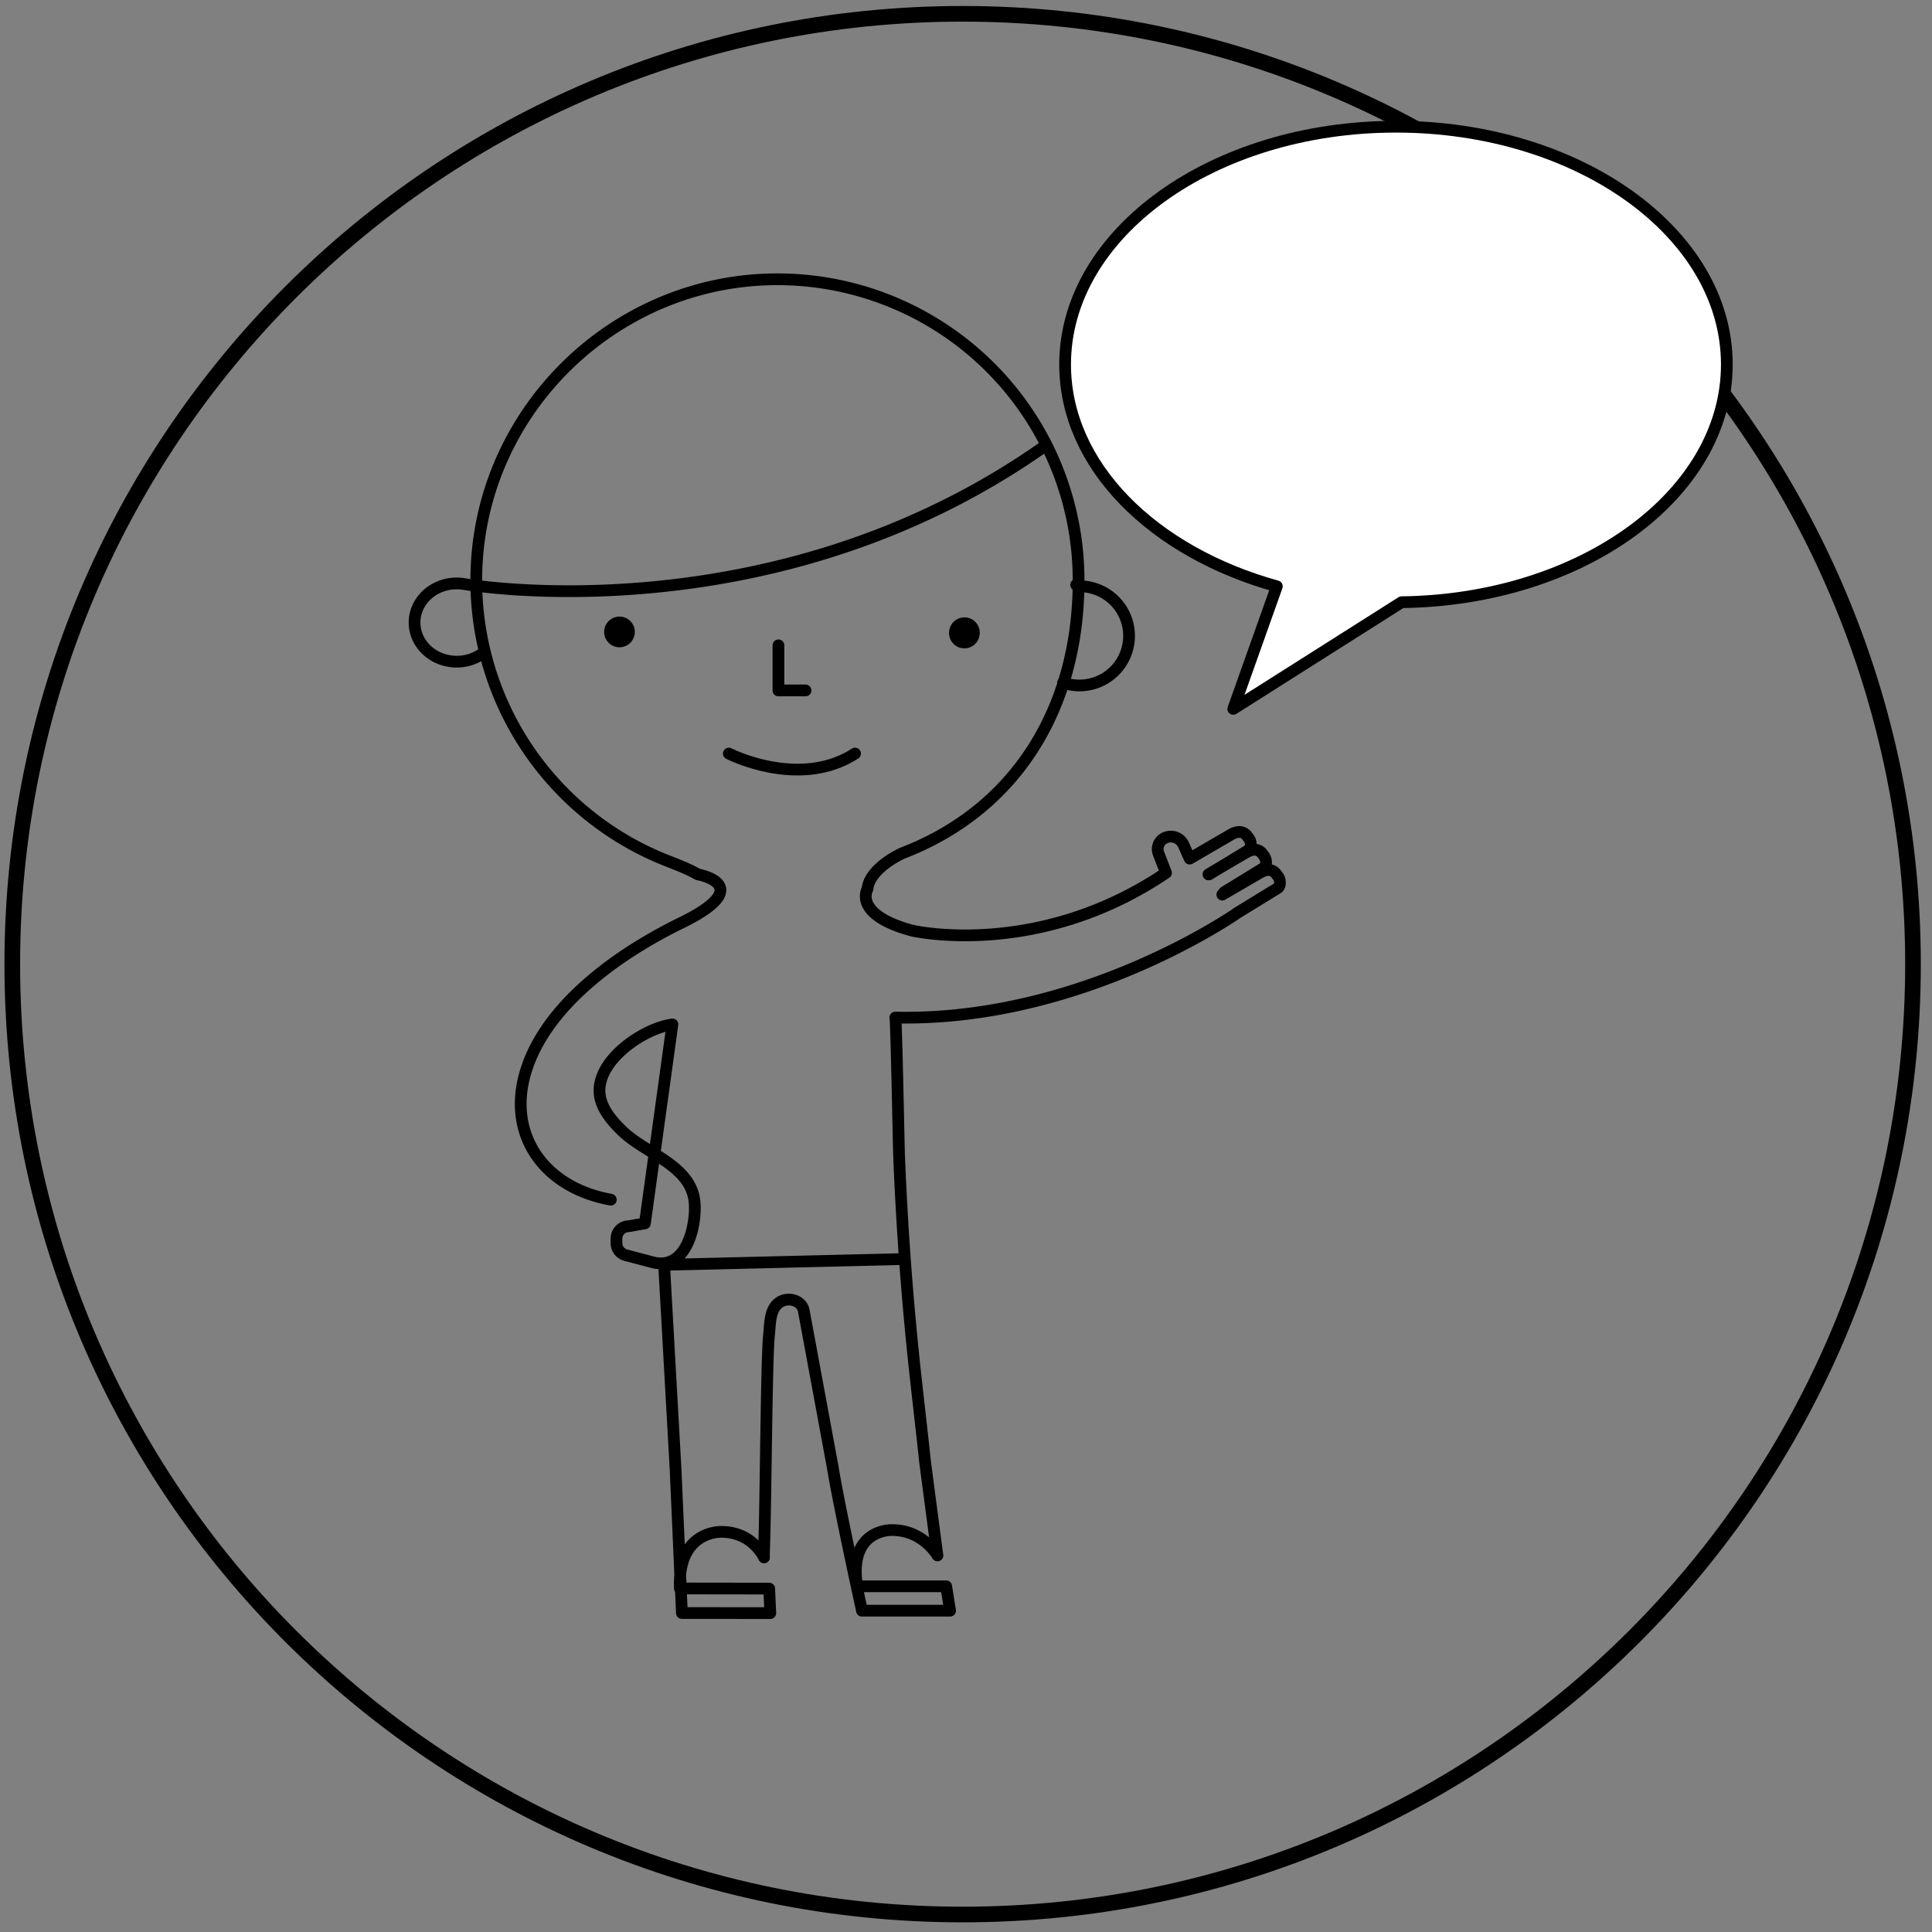
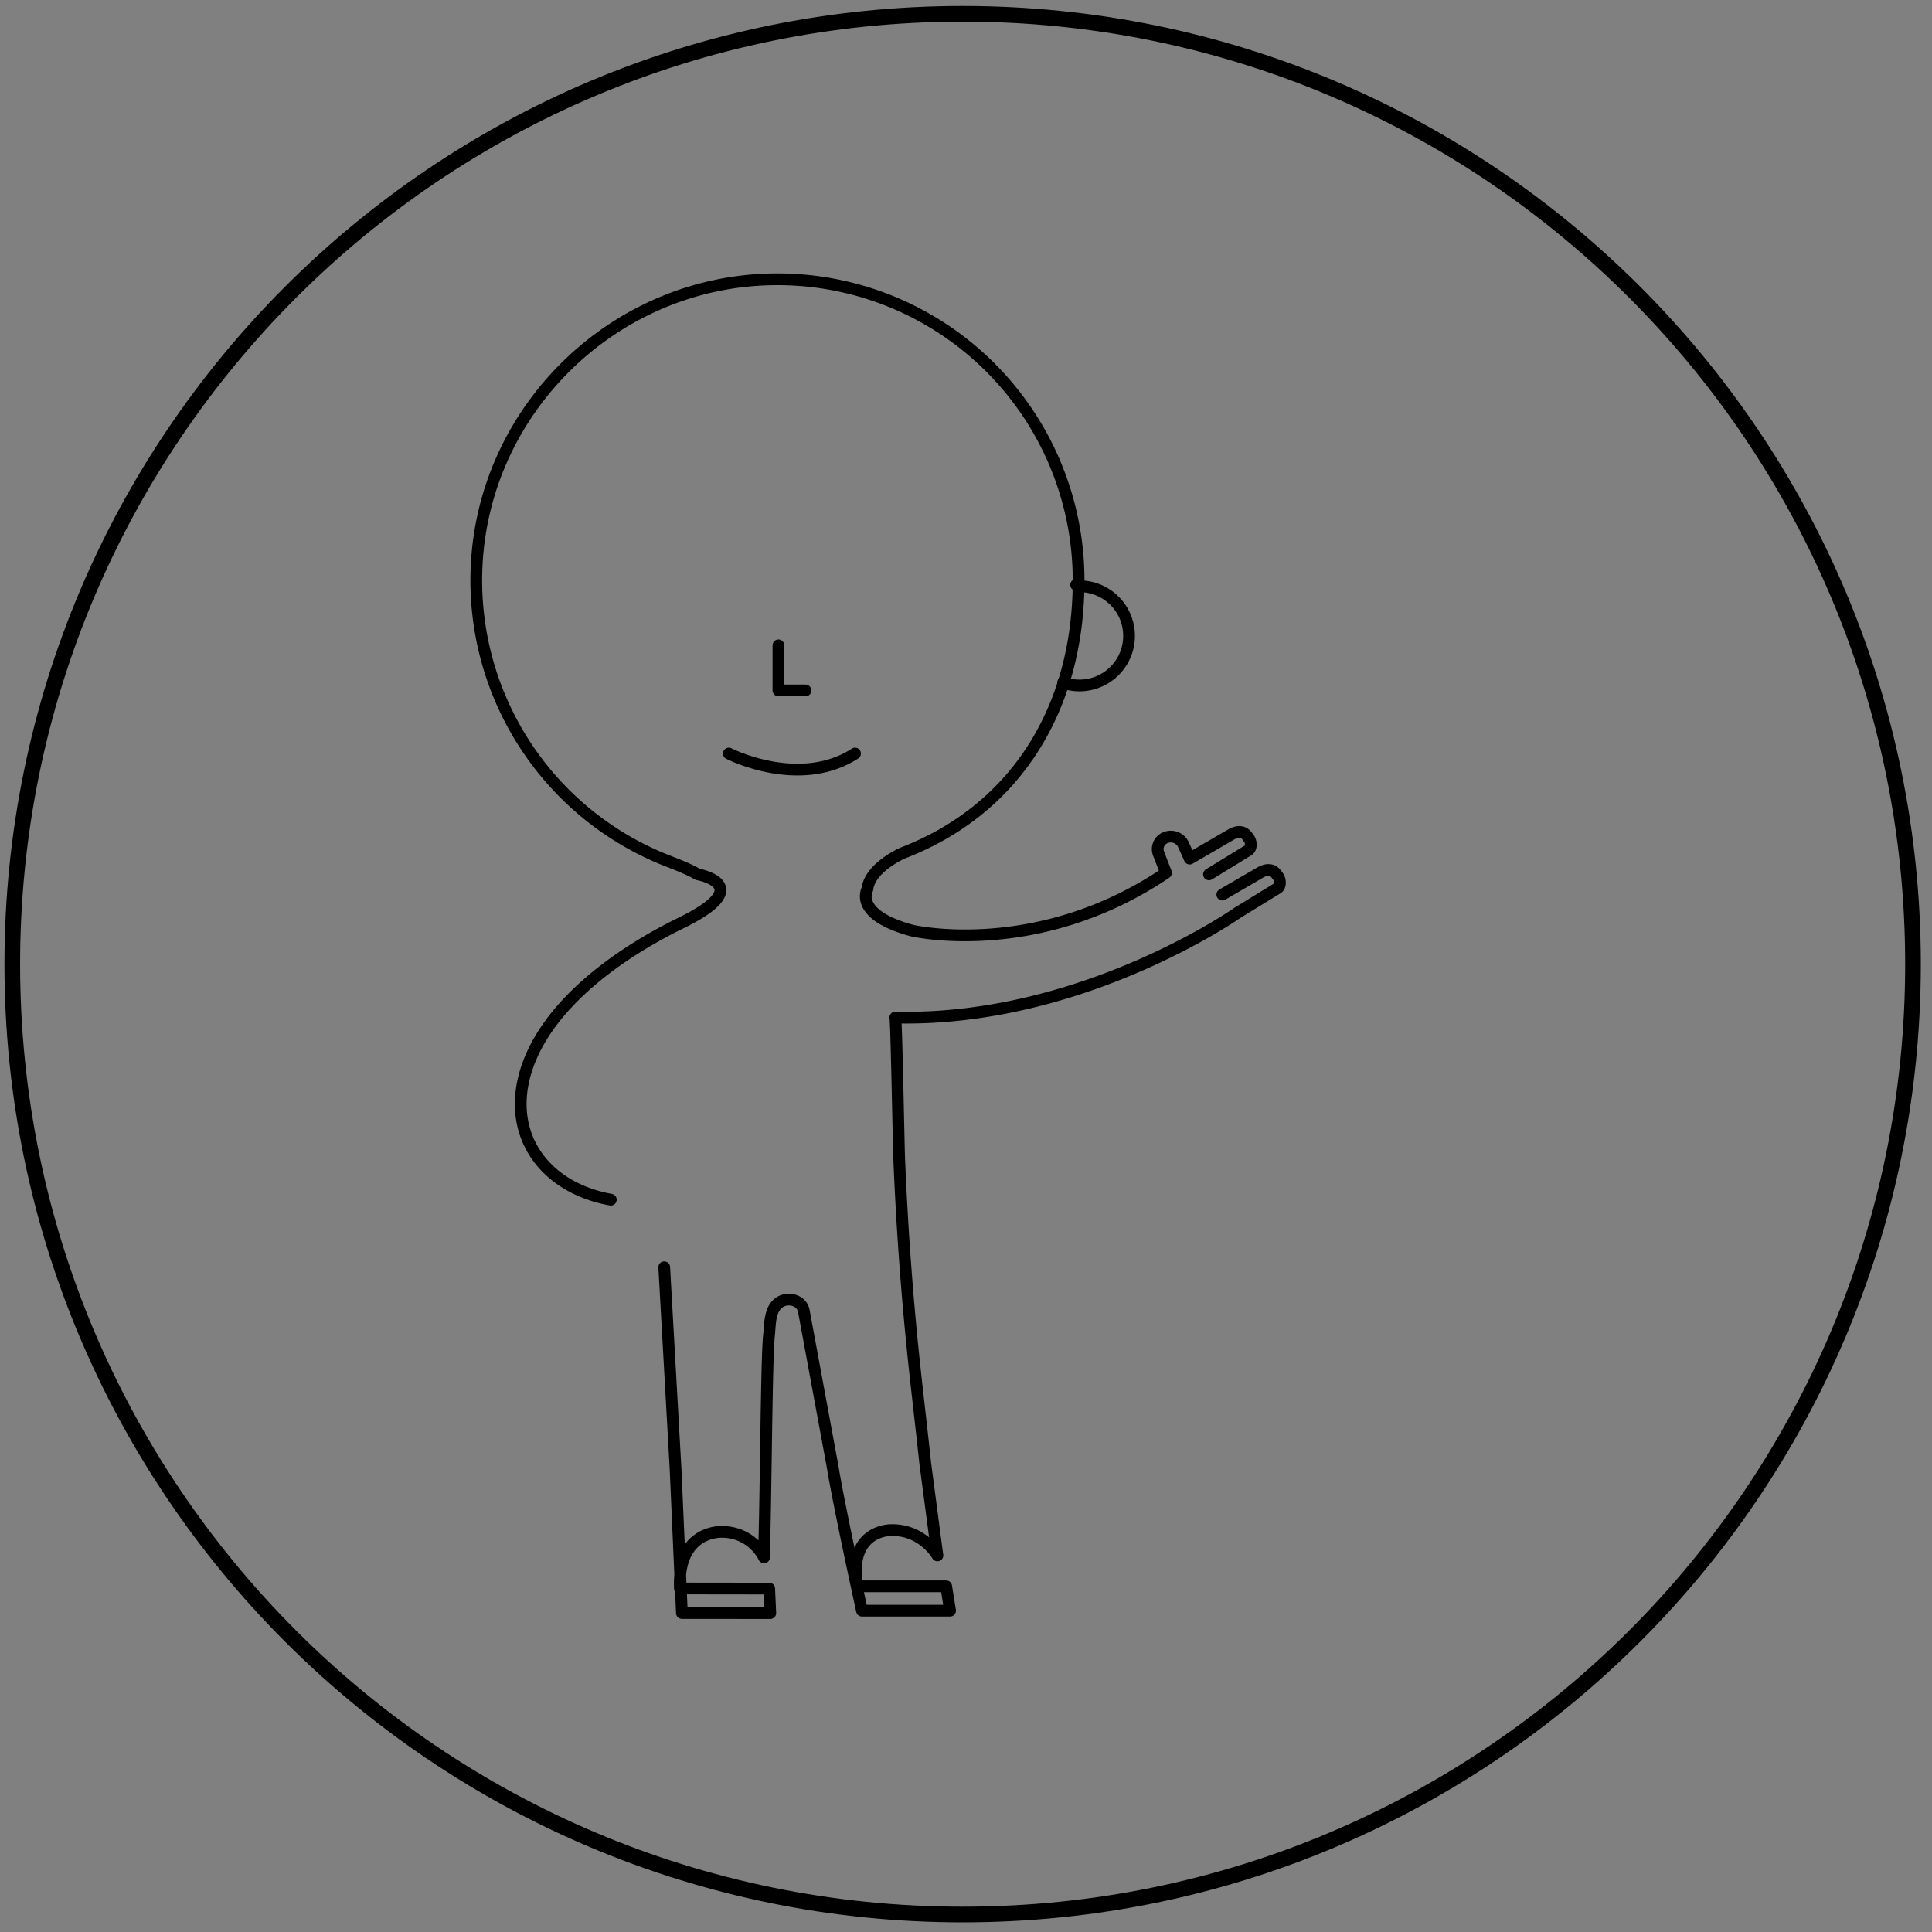
<svg xmlns="http://www.w3.org/2000/svg" viewBox="0 0 494 494">
  <rect x="0" y="0" width="494" height="494" fill="#808080" stroke="none" />
  <g fill="none" fill-rule="evenodd">
    <path d="M489.14 246.53c0 134.2-108.8 243-243 243s-243-108.8-243-243 108.8-243 243-243 243 108.8 243 243Z" stroke="#000" stroke-width="4" stroke-linecap="round" stroke-linejoin="round" />
    <path d="M156.18 306.75c-17.44-3.15-27.25-17.27-21.28-34.21 5.83-16.56 24.22-29.21 39.2-36.52 19.87-9.7 4.32-12.45 4.32-12.45-3.1-1.8-7.12-3.13-10.08-4.4a77.02 77.02 0 0 1-46.48-74.23c1.78-40.46 35.33-72.96 75.83-73.52a77 77 0 0 1 78.1 77c0 32.81-16.15 58.65-45.07 69.74 0 0-8.35 3.71-8.92 9.16 0 0-3.85 6.52 11.42 10.63 0 0 31.97 7.51 64.92-14.77l-1.9-4.92a3.15 3.15 0 0 1 1.43-3.92 3.56 3.56 0 0 1 4.95 1.68l1.58 3.52 10.57-6.15c1.56-.9 3.13-1 4.17.46l.41.54c.6.83.71 2.43-.14 3l-10.08 6.18" stroke="#000" stroke-width="3" stroke-linecap="round" stroke-linejoin="round" />
-     <path d="m309 223.57 9.68-5.64c1.55-.9 3.13-1 4.17.46l.4.54c.6.84.72 2.43-.13 3l-10.08 6.18" stroke="#000" stroke-width="3" stroke-linecap="round" stroke-linejoin="round" />
    <path d="m312.54 228.74 9.68-5.63c1.55-.9 3.13-1 4.17.46l.41.54c.59.83.71 2.43-.14 3l-10.08 6.18s-39.7 27.98-87.66 26.89c.26 0 .87 32.99.98 35.6a820 820 0 0 0 3.06 45.06c1.05 11.04 2.43 22.05 3.59 33.08l3.04 23.07.11.72s-3.67-6.48-11.58-6.48c0 0-11.34-.47-8.96 14.38h22.77l1 6.23H220.4s-5.9-26.9-7.47-36.65l-7.4-40c-.5-2.7-3.85-3.61-6.04-2.3-2.77 1.66-2.55 5.74-2.86 8.52-.63 5.67-.82 40.32-1.18 52l-.12 4.1.03.71s-2.93-6.52-10.86-6.53c0 0-11.31-.5-10.65 14.47l22.83.03.28 6.27-22.6-.02-1.62-36.79-2.9-51.62M271.83 174.56a12.68 12.68 0 1 0 4.3-24.65s-.35-.11-.96-.36M199.04 165.01v11.53h6.92M186.36 192.68s17.98 9.22 32.27 0" stroke="#000" stroke-width="3" stroke-linecap="round" stroke-linejoin="round" />
-     <path d="M162.32 161.58a3.92 3.92 0 1 1-7.84 0 3.92 3.92 0 0 1 7.84 0M250.5 161.58a3.92 3.92 0 1 1-7.82 0 3.92 3.92 0 0 1 7.83 0" fill="#000" />
-     <path d="M122.95 167.38a11.3 11.3 0 0 1-6.18 1.8c-5.95 0-10.77-4.47-10.77-10 0-5.52 4.82-10 10.77-10 .55 0 1.1.04 1.62.11 0 0 78.49 14.05 148.26-34.88M164.9 312.8l-4.1.74a3.17 3.17 0 0 0-3.17 3.17v1.16c0 1.44.98 2.7 2.37 3.07l6.84 1.8c8.4 2.2 11.06-8.53 10.81-14.68-.41-10.02-12.4-12.86-18.65-18.97-2.5-2.44-5.21-5.57-5.65-9.19-1.05-8.68 11.17-16.98 18.58-17.96l-7.03 50.87ZM170.05 323.4l60.32-1.45" stroke="#000" stroke-width="3" stroke-linecap="round" stroke-linejoin="round" />
-     <path d="M358.38 153.98c46.06-.55 83.16-27.56 83.16-60.79 0-33.57-37.87-60.79-84.6-60.79-46.72 0-84.6 27.22-84.6 60.8 0 25.85 22.47 47.94 54.14 56.72l-11.14 31.34 43.04-27.28Z" fill="#FFF" />
-     <path d="M358.38 153.98c46.06-.55 83.16-27.56 83.16-60.79 0-33.57-37.87-60.79-84.6-60.79-46.72 0-84.6 27.22-84.6 60.8 0 25.85 22.47 47.94 54.14 56.72l-11.14 31.34 43.04-27.28Z" stroke="#000" stroke-width="3" stroke-linecap="round" stroke-linejoin="round" />
  </g>
</svg>